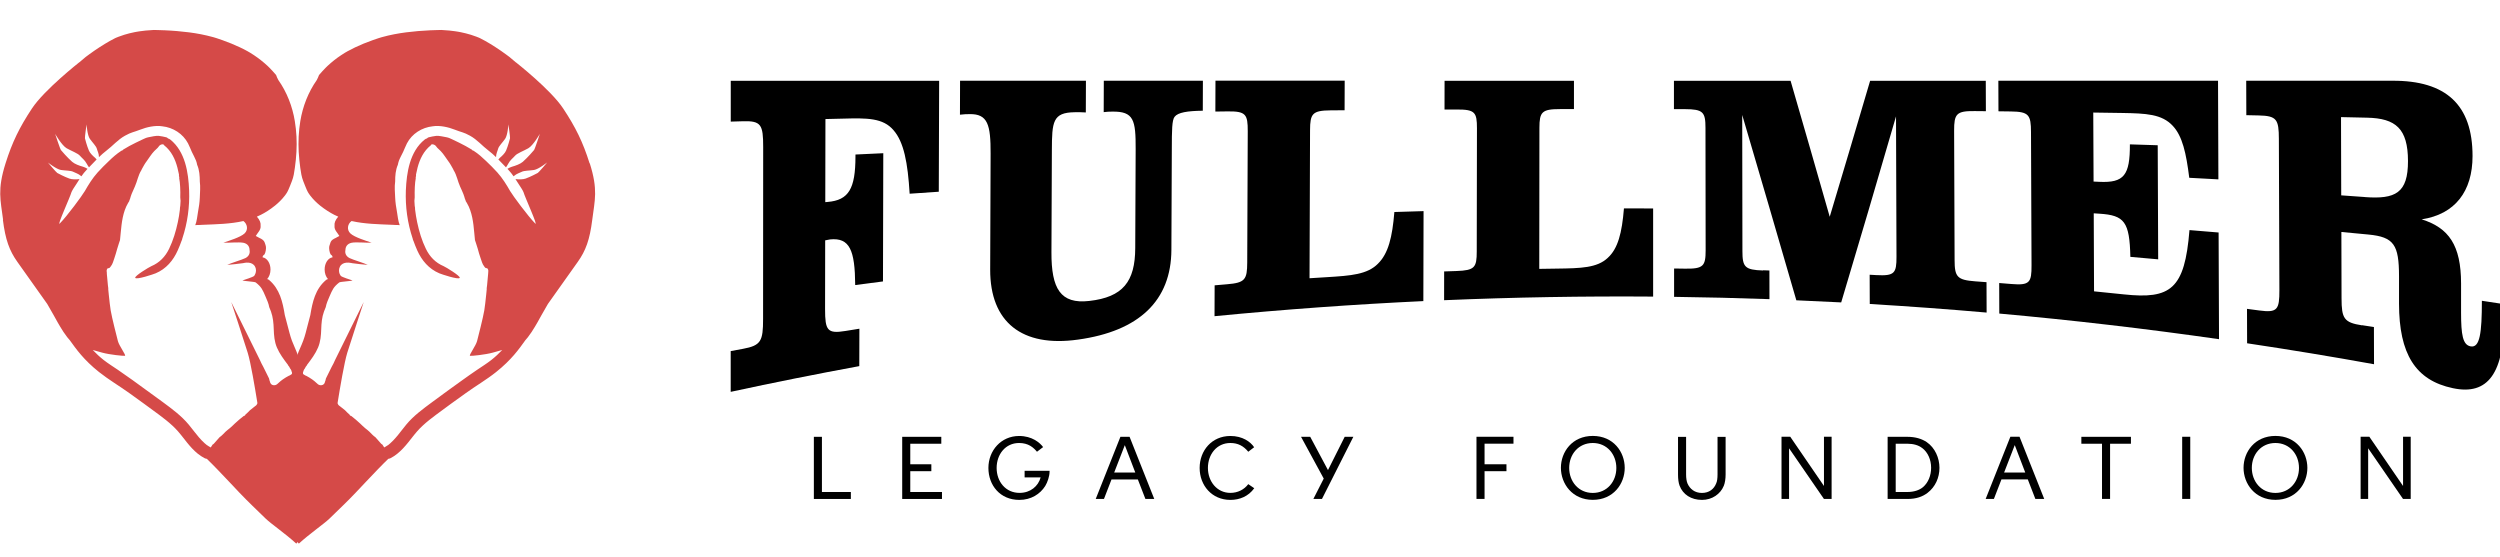
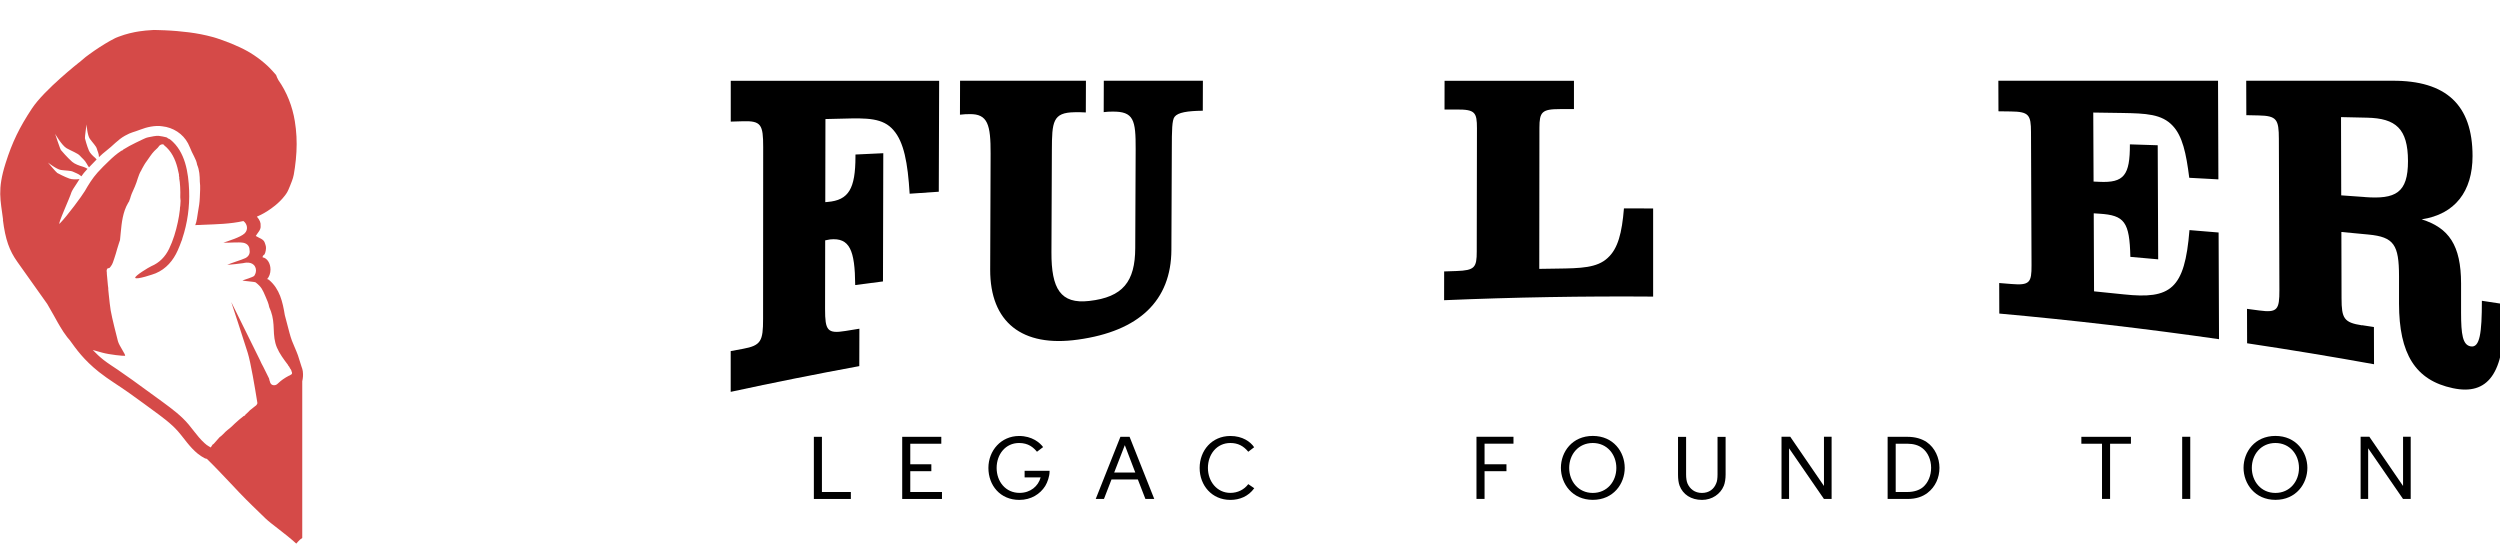
<svg xmlns="http://www.w3.org/2000/svg" width="292" height="65" viewBox="0 0 292 65" fill="none">
  <g clip-path="url(#clip0_738_2662)">
    <path d="M85.352 41.007C85.829 40.915 86.3 40.829 86.778 40.743C88.895 40.352 89.128 39.837 89.128 37.242C89.128 30.552 89.134 23.857 89.14 17.167C89.14 14.572 88.907 14.1 86.784 14.162C86.306 14.174 85.829 14.186 85.352 14.204V9.437C93.467 9.437 101.577 9.437 109.693 9.437C109.681 13.758 109.668 18.073 109.65 22.394C108.518 22.467 107.379 22.547 106.247 22.626C106.027 18.985 105.568 16.598 104.374 15.22C103.138 13.752 101.247 13.782 98.462 13.856C97.776 13.874 97.097 13.892 96.411 13.905C96.411 17.142 96.399 20.374 96.393 23.612C96.472 23.606 96.589 23.593 96.662 23.587C99.135 23.385 99.912 22.033 99.918 18.299C99.918 18.25 99.918 18.152 99.918 18.048C101.002 17.999 102.085 17.944 103.168 17.895C103.156 22.89 103.144 27.878 103.132 32.872C102.048 33.007 100.971 33.148 99.888 33.294C99.857 29.218 99.245 27.737 96.962 27.963C96.766 27.982 96.577 28.055 96.381 28.074C96.381 30.748 96.375 33.423 96.368 36.104C96.368 38.595 96.632 39.005 98.755 38.656C99.294 38.571 99.833 38.479 100.377 38.393C100.377 39.85 100.371 41.306 100.365 42.763C95.353 43.687 90.346 44.685 85.345 45.768V41L85.352 41.007Z" fill="black" />
    <path d="M112.129 9.431C117.032 9.431 121.934 9.431 126.837 9.431C126.837 10.667 126.824 11.897 126.824 13.134C126.323 13.097 125.894 13.103 125.508 13.109C122.956 13.146 122.871 14.217 122.858 17.541C122.84 21.513 122.828 25.491 122.809 29.463C122.791 33.73 123.868 35.541 127.235 35.15C131.146 34.703 132.584 32.909 132.596 28.968C132.614 25.118 132.627 21.268 132.645 17.412C132.657 14.015 132.431 12.999 129.915 13.036C129.603 13.036 129.26 13.048 128.912 13.097C128.912 11.873 128.924 10.649 128.924 9.431C132.78 9.431 136.636 9.431 140.498 9.431C140.498 10.6 140.486 11.769 140.486 12.932C138.668 12.956 137.584 13.134 137.193 13.642C136.881 14.021 136.874 15.276 136.868 17.32C136.85 21.274 136.838 25.228 136.819 29.182C136.795 35.094 133.061 38.681 125.906 39.666C119.37 40.591 115.636 37.634 115.654 31.489C115.673 26.979 115.685 22.468 115.703 17.957C115.716 14.566 115.373 13.287 113.243 13.33C112.931 13.33 112.545 13.342 112.123 13.397C112.123 12.075 112.129 10.753 112.135 9.425L112.129 9.431Z" fill="black" />
-     <path d="M157.06 9.431C157.06 10.582 157.054 11.726 157.048 12.877C156.503 12.877 155.964 12.889 155.42 12.889C153.29 12.907 153.02 13.268 153.014 15.209C152.996 20.974 152.972 26.74 152.953 32.499C153.639 32.456 154.324 32.414 155.01 32.371C157.801 32.199 159.704 32.059 160.947 30.798C162.152 29.616 162.624 27.707 162.862 24.763C164.001 24.726 165.133 24.689 166.272 24.659C166.265 28.16 166.253 31.667 166.247 35.168C158.113 35.553 149.979 36.141 141.857 36.931C141.857 35.731 141.869 34.525 141.869 33.326C142.346 33.283 142.824 33.246 143.301 33.203C145.431 33.032 145.664 32.652 145.676 30.669C145.694 25.558 145.719 20.448 145.737 15.331C145.743 13.348 145.517 12.987 143.387 13.011C142.909 13.011 142.432 13.024 141.954 13.03C141.954 11.83 141.967 10.624 141.967 9.425C146.998 9.425 152.029 9.425 157.06 9.425V9.431Z" fill="black" />
    <path d="M183.838 9.431C183.838 10.533 183.838 11.634 183.838 12.742C183.293 12.742 182.754 12.742 182.21 12.742C180.08 12.742 179.81 13.085 179.804 14.933C179.804 20.423 179.792 25.913 179.786 31.404C180.471 31.392 181.157 31.379 181.842 31.373C184.633 31.336 186.537 31.294 187.779 30.125C188.985 29.035 189.444 27.193 189.677 24.341C190.815 24.341 191.953 24.341 193.086 24.347C193.086 27.78 193.086 31.208 193.086 34.642C184.945 34.58 176.811 34.721 168.671 35.064C168.671 33.944 168.671 32.824 168.677 31.704C169.154 31.685 169.632 31.667 170.115 31.655C172.251 31.581 172.484 31.238 172.484 29.378C172.49 24.579 172.502 19.781 172.508 14.982C172.508 13.121 172.282 12.779 170.152 12.791C169.675 12.791 169.197 12.791 168.72 12.797C168.72 11.677 168.72 10.557 168.726 9.437C173.757 9.437 178.788 9.437 183.819 9.437L183.838 9.431Z" fill="black" />
-     <path d="M205.933 31.569C206.178 31.575 206.422 31.581 206.667 31.593C206.667 32.707 206.667 33.821 206.673 34.941C202.958 34.807 199.249 34.721 195.534 34.672C195.534 33.57 195.534 32.462 195.534 31.361C195.962 31.361 196.385 31.373 196.813 31.379C198.949 31.41 199.219 31.079 199.219 29.231C199.219 24.469 199.206 19.707 199.2 14.939C199.2 13.091 198.925 12.754 196.795 12.748C196.366 12.748 195.944 12.748 195.516 12.748C195.516 11.646 195.516 10.539 195.516 9.437C200.057 9.437 204.599 9.437 209.14 9.437C210.664 14.688 212.188 19.977 213.712 25.32C215.285 20.075 216.858 14.786 218.431 9.437C222.936 9.437 227.434 9.437 231.939 9.437C231.939 10.618 231.951 11.806 231.951 12.987C231.511 12.987 231.076 12.975 230.635 12.975C228.506 12.95 228.236 13.305 228.242 15.264C228.261 20.301 228.279 25.338 228.297 30.375C228.304 32.328 228.579 32.701 230.709 32.86C231.15 32.891 231.59 32.928 232.025 32.958C232.025 34.14 232.037 35.327 232.037 36.508C227.489 36.11 222.942 35.78 218.388 35.505C218.388 34.366 218.382 33.228 218.376 32.089C218.633 32.101 218.89 32.114 219.153 32.132C221.283 32.248 221.516 31.912 221.51 29.99C221.491 24.524 221.473 19.058 221.455 13.593C219.325 20.944 217.189 28.172 215.052 35.321C213.308 35.229 211.558 35.15 209.813 35.076C207.702 27.78 205.596 20.576 203.491 13.428C203.497 18.728 203.509 24.028 203.515 29.329C203.515 31.183 203.791 31.526 205.927 31.593L205.933 31.569Z" fill="black" />
    <path d="M233.5 33.056C233.977 33.093 234.455 33.13 234.932 33.172C237.062 33.35 237.295 33.001 237.283 30.988C237.264 25.803 237.24 20.613 237.221 15.429C237.215 13.415 236.976 13.042 234.853 13.018C234.375 13.018 233.898 13.005 233.42 12.999C233.42 11.812 233.408 10.624 233.408 9.431C241.959 9.431 250.515 9.431 259.066 9.431C259.078 13.268 259.096 17.106 259.108 20.95C257.976 20.889 256.838 20.827 255.705 20.766C255.344 17.871 254.91 15.912 253.784 14.701C252.498 13.311 250.644 13.244 247.859 13.195C246.739 13.177 245.613 13.158 244.493 13.146C244.505 15.833 244.517 18.52 244.529 21.207C244.75 21.219 244.97 21.225 245.19 21.237C248.091 21.378 248.783 20.472 248.771 16.861C249.854 16.898 250.938 16.928 252.021 16.965C252.039 21.409 252.058 25.852 252.076 30.29C250.993 30.192 249.909 30.094 248.826 30.002C248.734 25.913 248.147 25.142 245.209 24.959C244.988 24.947 244.768 24.934 244.548 24.916C244.56 27.952 244.572 30.994 244.584 34.029C245.747 34.146 246.91 34.262 248.067 34.384C253.527 34.966 255.179 33.791 255.73 26.875C256.862 26.966 258.001 27.058 259.133 27.156C259.151 31.312 259.164 35.462 259.182 39.617C250.638 38.393 242.081 37.396 233.518 36.624C233.518 35.437 233.506 34.25 233.506 33.056H233.5Z" fill="black" />
    <path d="M275.885 37.983C276.35 38.057 276.809 38.124 277.274 38.197C277.274 39.648 277.28 41.093 277.286 42.543C272.353 41.65 267.408 40.836 262.462 40.095C262.462 38.755 262.45 37.414 262.45 36.074C262.928 36.135 263.405 36.196 263.882 36.263C266.006 36.551 266.239 36.166 266.233 33.883C266.214 28.001 266.196 22.119 266.172 16.231C266.165 13.948 265.933 13.525 263.803 13.483C263.325 13.47 262.848 13.464 262.371 13.452C262.371 12.112 262.358 10.771 262.358 9.431C268.044 9.431 273.737 9.431 279.423 9.431C285.69 9.394 288.793 12.24 288.793 18.226C288.793 22.351 286.749 25.026 282.85 25.62C286.021 26.611 287.447 28.649 287.453 33.099C287.453 34.231 287.453 35.364 287.453 36.496C287.453 39.109 287.649 40.291 288.573 40.456C289.65 40.652 289.883 38.895 289.883 35.131C290.746 35.26 291.603 35.388 292.466 35.523C292.466 36.006 292.502 36.496 292.502 36.931C292.502 43.578 290.617 46.215 286.498 45.34C282.109 44.422 280.212 41.319 280.206 35.468C280.206 34.397 280.206 33.326 280.206 32.261C280.2 28.594 279.618 27.682 276.644 27.395C275.591 27.291 274.532 27.193 273.473 27.095C273.479 29.672 273.486 32.255 273.492 34.831C273.498 37.2 273.767 37.671 275.891 38.002L275.885 37.983ZM276.197 23.018C279.79 23.288 281.259 22.553 281.253 18.808C281.246 15.013 279.814 13.819 276.485 13.746C275.469 13.721 274.447 13.697 273.431 13.678C273.437 16.727 273.449 19.768 273.455 22.817C274.367 22.884 275.285 22.945 276.197 23.012V23.018Z" fill="black" />
    <path d="M99.38 58.279H95.059V51.02H96.001V57.465H99.38V58.273V58.279Z" fill="black" />
    <path d="M110.023 58.279H105.378V51.02H109.944V51.828H106.32V54.227H108.781V55.035H106.32V57.465H110.023V58.273V58.279Z" fill="black" />
    <path d="M119.033 50.922C120.551 50.922 121.463 51.712 121.836 52.22L121.12 52.764C120.704 52.269 120.128 51.742 119.027 51.742C117.435 51.742 116.407 53.071 116.407 54.656C116.407 56.241 117.448 57.569 119.082 57.569C120.355 57.569 121.267 56.792 121.548 55.758H119.675V54.986H122.589V55.096C122.589 55.611 122.356 56.321 122.081 56.767C121.493 57.698 120.441 58.389 119.057 58.389C116.811 58.389 115.446 56.682 115.446 54.656C115.446 52.63 116.921 50.922 119.039 50.922H119.033Z" fill="black" />
    <path d="M132.908 56.002H129.823L128.942 58.279H127.981L130.864 51.02H131.935L134.818 58.279H133.784L132.902 56.002H132.908ZM130.136 55.194H132.602L131.378 51.993L130.136 55.194Z" fill="black" />
    <path d="M143.711 50.922C145.131 50.922 146.061 51.602 146.484 52.238L145.798 52.764C145.241 52.085 144.592 51.742 143.705 51.742C142.114 51.742 141.085 53.071 141.085 54.656C141.085 56.241 142.15 57.569 143.705 57.569C144.556 57.569 145.315 57.196 145.798 56.547L146.496 57.024C145.817 57.973 144.788 58.389 143.711 58.389C141.538 58.389 140.118 56.688 140.118 54.656C140.118 52.624 141.544 50.922 143.711 50.922Z" fill="black" />
-     <path d="M154.41 58.279H153.4L154.612 55.898L151.962 51.02H153.033L155.108 54.907L157.06 51.02H158.07L154.404 58.279H154.41Z" fill="black" />
    <path d="M173.396 51.828V54.227H175.954V55.035H173.396V58.273H172.453V51.014H176.774V51.822H173.396V51.828Z" fill="black" />
    <path d="M182.313 54.644C182.313 52.783 183.629 50.916 186.041 50.916C188.452 50.916 189.768 52.789 189.768 54.65C189.768 56.51 188.44 58.383 186.041 58.383C183.642 58.383 182.313 56.498 182.313 54.637V54.644ZM188.789 54.656C188.789 53.077 187.706 51.742 186.035 51.742C184.364 51.742 183.281 53.071 183.281 54.65C183.281 56.229 184.364 57.575 186.035 57.575C187.706 57.575 188.789 56.241 188.789 54.662V54.656Z" fill="black" />
    <path d="M201.336 56.749C200.951 57.698 199.978 58.389 198.796 58.389C197.523 58.389 196.568 57.759 196.177 56.731C196.054 56.406 195.993 55.959 195.993 55.427V51.026H196.936V55.421C196.936 55.855 196.997 56.229 197.095 56.461C197.376 57.11 197.946 57.575 198.784 57.575C199.623 57.575 200.192 57.129 200.455 56.449C200.559 56.229 200.608 55.861 200.608 55.409V51.026H201.551V55.421C201.551 55.917 201.477 56.412 201.336 56.755V56.749Z" fill="black" />
    <path d="M213.033 58.273L208.963 52.361V58.273H208.081V51.014H209.103L213.039 56.761V51.014H213.932V58.273H213.033Z" fill="black" />
    <path d="M225.133 57.569C224.564 58.004 223.829 58.279 222.795 58.279H220.475V51.02H222.783C223.744 51.02 224.484 51.265 225.041 51.638C226.014 52.306 226.529 53.499 226.529 54.644C226.529 55.788 226.045 56.878 225.133 57.569ZM224.515 52.336C224.093 51.999 223.481 51.828 222.807 51.828H221.418V57.465H222.783C223.53 57.465 224.172 57.263 224.607 56.896C225.213 56.382 225.555 55.537 225.555 54.637C225.555 53.689 225.17 52.826 224.515 52.33V52.336Z" fill="black" />
-     <path d="M236.854 55.996H233.769L232.888 58.273H231.927L234.81 51.014H235.881L238.764 58.273H237.729L236.848 55.996H236.854ZM234.081 55.188H236.548L235.324 51.987L234.081 55.188Z" fill="black" />
    <path d="M248.899 51.828H246.457V58.273H245.515V51.828H243.103V51.02H248.893V51.828H248.899Z" fill="black" />
    <path d="M254.879 58.273V51.014H255.822V58.273H254.879Z" fill="black" />
    <path d="M262.046 54.644C262.046 52.783 263.362 50.916 265.774 50.916C268.185 50.916 269.501 52.789 269.501 54.65C269.501 56.51 268.173 58.383 265.774 58.383C263.374 58.383 262.046 56.498 262.046 54.637V54.644ZM268.522 54.656C268.522 53.077 267.438 51.742 265.768 51.742C264.097 51.742 263.013 53.071 263.013 54.65C263.013 56.229 264.097 57.575 265.768 57.575C267.438 57.575 268.522 56.241 268.522 54.662V54.656Z" fill="black" />
    <path d="M280.671 58.273L276.601 52.361V58.273H275.72V51.014H276.742L280.677 56.761V51.014H281.571V58.273H280.671Z" fill="black" />
    <path d="M39.631 32.977C39.631 32.977 39.6 33.001 39.57 33.026C39.588 33.013 39.606 32.995 39.631 32.977Z" fill="#D54A48" />
-     <path d="M68.863 19.077C68.079 16.58 67.228 14.86 65.778 12.669C64.327 10.471 60.251 7.276 60.251 7.276L60.263 7.295C60.025 7.093 59.792 6.885 59.547 6.689C59.535 6.677 59.523 6.67 59.517 6.664C59.517 6.664 59.517 6.664 59.51 6.658C59.462 6.621 59.419 6.585 59.37 6.554C59.278 6.481 59.18 6.413 59.088 6.346C58.898 6.205 58.703 6.071 58.513 5.936C58.115 5.661 57.705 5.397 57.289 5.14C56.897 4.902 56.499 4.675 56.083 4.467C56.077 4.467 56.058 4.455 56.046 4.449C56.01 4.43 55.973 4.418 55.936 4.4C55.844 4.363 55.752 4.326 55.661 4.29C55.446 4.204 55.226 4.13 55.006 4.063C54.608 3.941 54.204 3.843 53.794 3.757C53.775 3.757 53.671 3.733 53.659 3.733C53.616 3.726 53.567 3.714 53.525 3.708C53.408 3.69 53.298 3.671 53.182 3.653C52.949 3.622 52.717 3.592 52.484 3.567C52.172 3.537 51.854 3.512 51.541 3.5C51.535 3.5 51.523 3.5 51.517 3.5C51.297 3.5 51.076 3.512 50.856 3.518C50.733 3.518 50.617 3.524 50.495 3.531C50.434 3.531 50.372 3.531 50.311 3.537C50.311 3.537 50.305 3.537 50.299 3.537C50.299 3.537 50.287 3.537 50.281 3.537C49.797 3.561 49.313 3.592 48.836 3.629C47.9 3.708 46.963 3.824 46.039 4.002C45.574 4.094 45.109 4.198 44.656 4.326C44.607 4.339 44.552 4.351 44.503 4.369C44.484 4.369 44.472 4.381 44.466 4.381C44.374 4.412 44.276 4.436 44.184 4.467C43.964 4.54 43.744 4.614 43.523 4.694C42.82 4.944 42.134 5.22 41.467 5.538C41.161 5.685 40.861 5.838 40.573 5.997C40.518 6.028 40.261 6.187 40.488 6.046C40.414 6.089 40.341 6.132 40.267 6.175C40.12 6.26 39.98 6.352 39.839 6.45C39.282 6.817 38.768 7.227 38.284 7.674C38.223 7.729 38.162 7.791 38.101 7.852C38.064 7.888 37.966 7.992 38.101 7.852C38.101 7.852 38.107 7.846 38.113 7.839C38.082 7.87 38.052 7.901 38.021 7.931C37.899 8.054 37.776 8.182 37.66 8.311C37.525 8.458 37.391 8.611 37.262 8.764C37.189 8.966 37.097 9.162 36.999 9.351C36.001 10.777 35.359 12.424 35.077 14.144C34.881 15.331 34.826 16.531 34.887 17.736C34.924 18.361 34.991 18.979 35.071 19.597C35.144 20.13 35.224 20.656 35.42 21.158C35.585 21.568 35.701 21.886 35.83 22.174C35.867 22.26 35.91 22.345 35.959 22.431C35.971 22.455 35.989 22.486 36.007 22.511C36.032 22.547 36.056 22.59 36.081 22.627C36.081 22.633 36.093 22.645 36.099 22.651C36.13 22.7 36.16 22.743 36.197 22.792C36.209 22.81 36.222 22.829 36.24 22.847C36.258 22.866 36.271 22.89 36.289 22.908C36.595 23.306 36.981 23.68 37.385 24.01C37.385 24.01 37.391 24.016 37.397 24.022C37.397 24.022 37.403 24.022 37.409 24.028C37.966 24.475 38.56 24.842 39.037 25.087C39.19 25.167 39.343 25.234 39.502 25.302C39.502 25.302 39.502 25.302 39.508 25.302C39.153 25.712 39.037 26.042 39.074 26.36C39.086 26.495 39.043 26.507 39.123 26.752C39.184 26.936 39.337 27.119 39.447 27.278C39.508 27.364 39.563 27.456 39.637 27.56C39.484 27.646 39.343 27.731 39.196 27.799C38.958 27.903 38.688 28.068 38.615 28.282C38.523 28.533 38.535 28.496 38.462 28.753C38.401 28.992 38.486 29.5 38.615 29.708C38.749 29.819 38.804 29.861 38.829 29.965C38.835 29.996 38.841 30.027 38.841 30.057C38.321 30.125 37.917 30.737 37.917 31.477C37.917 31.93 38.07 32.34 38.309 32.597C38.223 32.609 38.144 32.646 38.076 32.707C36.828 33.76 36.497 35.26 36.246 36.802C36.142 37.188 36.038 37.579 35.94 37.965C35.781 38.577 35.64 39.201 35.414 39.795C35.2 40.377 34.918 40.927 34.71 41.509C34.557 41.937 34.428 42.372 34.3 42.806C34.22 42.99 34.171 43.18 34.141 43.376C34.141 43.388 34.141 43.4 34.141 43.412C34.092 43.786 34.128 44.159 34.208 44.532V62.833C34.386 62.937 34.545 63.084 34.679 63.237C34.753 63.322 34.826 63.408 34.906 63.494C36.136 62.362 37.813 61.211 38.468 60.587C39.533 59.571 40.751 58.359 40.751 58.359C41.32 57.82 43.952 54.931 45.353 53.591C45.452 53.578 45.549 53.548 45.635 53.505C46.755 52.911 47.496 51.914 48.249 50.953C48.285 50.904 48.328 50.855 48.365 50.806C48.371 50.794 48.408 50.751 48.426 50.733C48.518 50.622 48.61 50.506 48.708 50.396C48.91 50.163 49.13 49.937 49.356 49.729C49.852 49.264 50.397 48.847 50.942 48.437C52.08 47.587 53.231 46.754 54.388 45.928C55.556 45.083 56.817 44.355 57.944 43.455C59.743 42.023 60.618 40.774 61.359 39.74C61.463 39.624 61.561 39.507 61.659 39.385C61.812 39.189 61.953 38.987 62.087 38.785C62.154 38.706 62.148 38.718 62.099 38.767C62.228 38.565 62.356 38.363 62.479 38.161C62.614 37.941 62.669 37.849 62.791 37.628C62.932 37.383 63.066 37.139 63.201 36.888C63.458 36.423 63.721 35.957 63.997 35.498C63.997 35.498 66.555 31.893 67.486 30.584C68.416 29.274 68.881 28.007 69.175 25.675C69.469 23.349 69.866 22.186 68.887 19.077H68.863ZM62.803 20.203C62.687 20.264 61.995 20.638 61.389 20.858C61.09 20.968 60.612 20.962 60.251 20.925C60.239 20.925 60.22 20.925 60.208 20.925C60.447 21.293 60.673 21.666 60.924 22.033C61.01 22.155 61.077 22.302 61.145 22.443C61.285 22.97 62.901 26.501 62.51 26.103C61.659 25.24 59.865 22.804 59.621 22.37C59.621 22.364 59.621 22.364 59.608 22.358C59.168 21.586 58.703 20.827 58.09 20.142C57.674 19.677 57.227 19.242 56.775 18.808C56.328 18.379 55.881 17.975 55.342 17.626C55.324 17.614 55.312 17.608 55.293 17.596C55.244 17.596 55.202 17.577 55.177 17.553C55.153 17.528 55.128 17.504 55.104 17.473C54.632 17.18 54.143 16.922 53.641 16.672C53.378 16.543 53.108 16.414 52.839 16.286C52.625 16.182 52.392 16.072 52.147 16.029C51.835 15.974 51.254 15.833 50.942 15.87C50.599 15.906 50.391 15.968 50.054 16.041C49.981 16.059 49.926 16.114 49.87 16.17C49.779 16.188 49.687 16.231 49.607 16.298C47.851 17.7 47.49 20.179 47.404 22.235C47.331 24.133 47.594 26.054 48.2 27.866C48.212 27.933 48.23 28.001 48.249 28.062C48.255 28.068 48.267 28.08 48.273 28.086C48.414 28.484 48.567 28.87 48.738 29.255C49.258 30.418 50.085 31.404 51.315 31.924C51.566 32.028 53.543 32.701 53.696 32.456C53.818 32.255 52.074 31.196 51.823 31.092C50.856 30.681 50.195 29.984 49.748 29.072C49.265 28.093 48.952 27.021 48.726 25.962C48.622 25.473 48.542 24.971 48.481 24.469C48.475 24.322 48.481 24.175 48.438 24.041C48.42 23.851 48.408 23.655 48.402 23.459C48.414 23.325 48.426 23.184 48.438 23.049C48.426 22.651 48.432 22.247 48.45 21.849C48.45 21.788 48.457 21.733 48.463 21.672C48.469 21.544 48.481 21.415 48.493 21.286C48.512 21.127 48.53 20.974 48.561 20.821C48.536 20.742 48.561 20.65 48.591 20.564C48.591 20.503 48.591 20.436 48.591 20.374C48.64 20.111 48.702 19.848 48.769 19.585C49.032 18.587 49.479 17.645 50.311 16.977C50.354 16.941 50.385 16.898 50.409 16.855C50.581 16.837 50.764 16.904 50.886 17.026C50.954 17.1 51.009 17.192 51.076 17.265C51.205 17.394 51.346 17.516 51.474 17.645C51.823 18.006 52.062 18.428 52.355 18.82C52.576 19.108 52.741 19.426 52.919 19.738C52.943 19.781 52.968 19.836 52.986 19.885C53.359 20.472 53.457 21.17 53.739 21.788C53.855 22.052 53.983 22.308 54.088 22.578C54.106 22.608 54.118 22.645 54.13 22.682C54.167 22.78 54.204 22.878 54.234 22.982C54.253 23.043 54.265 23.098 54.283 23.159C54.32 23.257 54.357 23.355 54.394 23.453C54.394 23.459 54.394 23.471 54.394 23.484C54.443 23.557 54.492 23.637 54.534 23.71C54.7 23.979 54.816 24.261 54.92 24.549C55.318 25.675 55.348 26.881 55.477 28.044C55.52 28.172 55.563 28.301 55.605 28.429C55.673 28.637 55.734 28.845 55.801 29.053C55.911 29.433 56.003 29.819 56.144 30.186C56.26 30.492 56.322 30.816 56.542 31.098C56.64 31.226 56.695 31.355 56.897 31.324C57.013 31.44 57.05 31.557 57.032 31.704C57.019 31.802 57.013 31.893 57.013 31.991C57.013 32.034 56.964 32.603 56.891 33.319C56.879 33.43 56.86 33.54 56.848 33.65C56.842 33.705 56.842 33.76 56.848 33.815C56.836 33.956 56.817 34.097 56.805 34.237C56.805 34.237 56.805 34.25 56.799 34.256C56.793 34.268 56.799 34.293 56.799 34.311C56.719 35.1 56.628 35.878 56.566 36.251C56.413 37.157 55.863 39.281 55.722 39.838C55.581 40.395 54.724 41.521 54.902 41.558C55.079 41.594 56.677 41.429 57.54 41.191C57.907 41.087 58.317 40.976 58.66 40.878C58.262 41.295 57.846 41.686 57.387 42.047C56.879 42.445 56.297 42.812 55.74 43.186C55.159 43.578 54.583 43.988 54.008 44.398C52.827 45.242 51.652 46.093 50.483 46.962C49.393 47.77 48.297 48.566 47.441 49.606C47.208 49.888 46.982 50.175 46.755 50.469C46.547 50.733 46.468 50.843 46.253 51.087C46.045 51.332 45.819 51.565 45.574 51.785C45.519 51.834 45.458 51.883 45.403 51.926C45.378 51.944 45.366 51.957 45.366 51.963C45.36 51.963 45.347 51.975 45.317 51.993C45.176 52.091 45.029 52.177 44.876 52.263C44.833 52.195 44.79 52.128 44.748 52.061C44.717 52.012 44.686 51.963 44.65 51.914C44.595 51.889 44.546 51.859 44.509 51.816C44.295 51.559 44.074 51.314 43.848 51.069C43.579 50.892 43.364 50.635 43.132 50.408C42.967 50.249 42.832 50.163 42.642 50.004C42.44 49.833 42.25 49.649 42.061 49.465C41.736 49.147 41.381 48.872 41.032 48.59C40.996 48.59 40.959 48.572 40.922 48.554C40.873 48.523 40.849 48.48 40.83 48.431C40.824 48.431 40.818 48.419 40.812 48.413C40.622 48.26 40.457 48.082 40.292 47.911C40.09 47.752 39.882 47.587 39.68 47.427C39.655 47.409 39.637 47.397 39.612 47.378C39.6 47.372 39.594 47.36 39.582 47.354C39.508 47.299 39.472 47.225 39.453 47.14C39.441 47.134 39.429 47.121 39.423 47.115C39.435 47.054 39.441 46.993 39.453 46.925C39.698 45.389 40.212 42.335 40.561 41.203C41.045 39.666 42.483 35.278 42.483 35.278L39.141 42.041C39.031 42.317 38.89 42.58 38.743 42.843L38.07 44.202C38.046 44.294 38.021 44.385 38.003 44.477C37.997 44.514 37.978 44.551 37.96 44.581C37.948 44.685 37.905 44.783 37.825 44.863C37.788 44.9 37.746 44.93 37.703 44.949C37.513 45.04 37.268 45.004 37.115 44.863C36.993 44.747 36.87 44.636 36.742 44.532C36.681 44.477 36.613 44.428 36.546 44.379C36.54 44.373 36.528 44.367 36.522 44.361C36.491 44.343 36.467 44.318 36.436 44.3C36.228 44.153 36.007 44.018 35.781 43.902C35.714 43.884 35.658 43.859 35.616 43.822C35.603 43.822 35.591 43.81 35.579 43.804C35.334 43.694 35.346 43.559 35.444 43.345V43.327C35.463 43.278 35.481 43.229 35.505 43.186V43.174C35.646 43.033 35.677 42.825 35.824 42.702C35.836 42.672 35.842 42.647 35.861 42.617C36.344 41.986 36.852 41.307 37.152 40.585C37.44 39.899 37.495 39.177 37.519 38.461C37.544 37.745 37.593 37.071 37.844 36.38C37.905 36.208 37.972 36.043 38.046 35.878C38.125 35.449 38.309 35.033 38.486 34.623C38.835 33.834 38.933 33.534 39.625 32.989C39.735 32.897 41.051 32.836 41.173 32.756C40.996 32.695 39.912 32.358 39.808 32.224C39.796 32.206 39.784 32.193 39.772 32.175C39.612 31.948 39.557 31.655 39.619 31.373C39.637 31.306 39.661 31.238 39.692 31.177C39.704 31.147 39.717 31.116 39.735 31.085C39.747 31.061 39.765 31.043 39.784 31.018C39.808 30.988 39.839 30.957 39.87 30.926C40.065 30.737 40.359 30.663 40.653 30.675C40.665 30.675 40.684 30.675 40.696 30.675C40.733 30.675 40.763 30.675 40.8 30.688C40.818 30.688 40.843 30.688 40.867 30.688C40.892 30.688 40.916 30.7 40.934 30.706C40.99 30.706 41.045 30.712 41.106 30.737C41.4 30.779 42.654 30.932 42.954 30.939C42.556 30.73 41.222 30.345 40.824 30.143C40.396 29.922 40.267 29.549 40.347 29.2C40.347 28.821 40.561 28.466 41.063 28.356C41.571 28.245 42.887 28.38 43.401 28.343C42.795 28.135 41.406 27.719 40.928 27.266C40.463 26.826 40.604 26.14 41.063 25.816C42.587 26.165 44.191 26.189 45.77 26.256C45.941 26.268 46.112 26.275 46.284 26.281C46.406 26.275 46.535 26.281 46.657 26.299C46.669 26.299 46.676 26.299 46.688 26.299C46.492 25.816 46.461 25.283 46.37 24.775C46.266 24.212 46.18 23.649 46.155 23.074C46.131 22.486 46.063 21.819 46.155 21.201C46.155 20.534 46.198 19.866 46.468 19.248C46.498 19.083 46.541 18.924 46.596 18.765C46.731 18.41 46.926 18.085 47.086 17.743C47.239 17.412 47.367 17.069 47.532 16.745C48.114 15.625 49.271 14.884 50.55 14.75C51.364 14.615 52.398 14.86 53.09 15.135C53.935 15.472 54.112 15.417 54.895 15.851C55.752 16.323 56.316 17.033 57.081 17.608C57.356 17.816 57.65 18.073 57.937 18.355C57.937 18.349 57.937 18.336 57.937 18.33C57.95 17.914 58.109 17.663 58.182 17.369C58.256 17.075 58.696 16.647 58.996 16.219C59.302 15.79 59.382 14.529 59.382 14.529C59.382 14.529 59.602 16.029 59.572 16.151C59.541 16.274 59.351 17.014 59.106 17.596C58.984 17.883 58.654 18.208 58.378 18.44C58.323 18.489 58.262 18.55 58.207 18.624C58.519 18.936 58.825 19.254 59.1 19.548C59.192 19.413 59.284 19.273 59.357 19.132C59.596 18.673 59.914 18.477 60.159 18.189C60.404 17.902 61.126 17.645 61.702 17.32C62.277 16.996 63.054 15.631 63.054 15.631C63.054 15.631 62.479 17.406 62.375 17.528C62.271 17.651 61.653 18.379 61.065 18.899C60.771 19.156 60.227 19.352 59.792 19.475C59.633 19.517 59.443 19.616 59.266 19.72C59.302 19.756 59.339 19.799 59.376 19.836C59.602 20.075 59.804 20.332 59.988 20.595C60.006 20.582 60.018 20.57 60.037 20.552C60.361 20.27 60.661 20.215 60.937 20.068C61.212 19.922 61.836 19.934 62.369 19.854C62.901 19.775 63.917 18.967 63.917 18.967C63.917 18.967 62.926 20.142 62.809 20.203H62.803Z" fill="#D54A48" />
    <path d="M29.856 32.977C29.856 32.977 29.887 33.001 29.917 33.026C29.899 33.013 29.881 32.995 29.856 32.977Z" fill="#D54A48" />
    <path d="M0.337 25.675C0.63 28.001 1.096 29.274 2.026 30.584C2.956 31.893 5.515 35.498 5.515 35.498C5.784 35.957 6.053 36.423 6.31 36.888C6.445 37.133 6.58 37.383 6.72 37.628C6.843 37.849 6.898 37.941 7.032 38.161C7.155 38.363 7.277 38.565 7.412 38.767C7.363 38.718 7.363 38.712 7.424 38.785C7.559 38.987 7.7 39.189 7.853 39.385C7.944 39.507 8.049 39.624 8.153 39.74C8.899 40.774 9.768 42.023 11.568 43.455C12.694 44.349 13.949 45.083 15.124 45.928C16.275 46.76 17.431 47.587 18.57 48.437C19.114 48.847 19.659 49.264 20.155 49.729C20.381 49.943 20.602 50.163 20.804 50.396C20.902 50.506 20.994 50.616 21.085 50.733C21.104 50.757 21.134 50.8 21.146 50.806C21.183 50.855 21.226 50.904 21.263 50.953C22.016 51.914 22.756 52.917 23.876 53.505C23.968 53.554 24.06 53.578 24.158 53.591C25.559 54.931 28.185 57.82 28.761 58.359C28.761 58.359 29.979 59.571 31.044 60.587C31.698 61.211 33.375 62.362 34.606 63.494C34.679 63.408 34.753 63.322 34.832 63.237C34.967 63.084 35.126 62.943 35.303 62.833V44.532C35.389 44.159 35.42 43.786 35.371 43.412C35.371 43.4 35.371 43.388 35.371 43.376C35.34 43.186 35.291 42.996 35.212 42.806C35.083 42.372 34.948 41.937 34.801 41.509C34.593 40.927 34.318 40.37 34.098 39.795C33.877 39.201 33.737 38.577 33.571 37.965C33.467 37.579 33.363 37.188 33.265 36.802C33.014 35.266 32.678 33.76 31.435 32.707C31.368 32.646 31.282 32.609 31.203 32.597C31.441 32.334 31.594 31.93 31.594 31.477C31.594 30.737 31.19 30.131 30.67 30.057C30.67 30.027 30.67 29.996 30.682 29.965C30.707 29.861 30.762 29.819 30.897 29.708C31.025 29.5 31.111 28.992 31.05 28.753C30.982 28.496 30.988 28.533 30.897 28.282C30.817 28.068 30.548 27.897 30.315 27.799C30.168 27.731 30.034 27.646 29.875 27.56C29.942 27.456 30.003 27.364 30.064 27.278C30.174 27.119 30.327 26.936 30.389 26.752C30.474 26.501 30.425 26.489 30.438 26.36C30.474 26.042 30.358 25.712 30.003 25.302C30.003 25.302 30.003 25.302 30.009 25.302C30.162 25.234 30.321 25.167 30.474 25.087C30.952 24.849 31.545 24.481 32.102 24.028C32.102 24.028 32.108 24.028 32.115 24.022C32.115 24.022 32.121 24.016 32.127 24.01C32.531 23.68 32.916 23.306 33.222 22.908C33.241 22.884 33.253 22.866 33.271 22.847C33.284 22.829 33.296 22.81 33.314 22.792C33.351 22.743 33.382 22.7 33.412 22.651C33.412 22.645 33.424 22.633 33.431 22.627C33.455 22.59 33.48 22.547 33.504 22.511C33.522 22.486 33.535 22.455 33.553 22.431C33.602 22.345 33.645 22.26 33.681 22.174C33.816 21.886 33.926 21.574 34.092 21.158C34.294 20.656 34.367 20.13 34.44 19.597C34.526 18.979 34.593 18.361 34.624 17.736C34.691 16.537 34.63 15.331 34.434 14.144C34.153 12.424 33.51 10.771 32.512 9.351C32.408 9.162 32.317 8.966 32.249 8.764C32.121 8.611 31.986 8.458 31.851 8.311C31.735 8.182 31.613 8.054 31.49 7.931C31.46 7.901 31.429 7.87 31.398 7.839C31.398 7.839 31.405 7.846 31.411 7.852C31.539 7.992 31.448 7.882 31.411 7.852C31.349 7.791 31.288 7.735 31.227 7.674C30.75 7.234 30.23 6.823 29.672 6.45C29.532 6.358 29.391 6.266 29.244 6.175C29.171 6.132 29.097 6.089 29.024 6.046C29.25 6.187 28.993 6.028 28.938 5.997C28.644 5.832 28.344 5.679 28.044 5.538C27.377 5.22 26.686 4.944 25.988 4.694C25.768 4.614 25.547 4.54 25.327 4.467C25.235 4.436 25.143 4.406 25.045 4.381C25.039 4.381 25.021 4.375 25.009 4.369C24.96 4.351 24.905 4.339 24.856 4.326C24.403 4.204 23.938 4.094 23.472 4.002C22.554 3.824 21.618 3.708 20.675 3.629C20.192 3.586 19.714 3.561 19.231 3.537C19.225 3.537 19.219 3.537 19.212 3.537C19.212 3.537 19.212 3.537 19.2 3.537C19.139 3.537 19.078 3.537 19.017 3.531C18.894 3.531 18.778 3.518 18.655 3.518C18.435 3.512 18.215 3.506 17.994 3.5C17.988 3.5 17.976 3.5 17.97 3.5C17.652 3.512 17.34 3.537 17.027 3.567C16.795 3.592 16.562 3.616 16.33 3.653C16.213 3.671 16.103 3.684 15.987 3.708C15.944 3.714 15.895 3.72 15.852 3.733C15.84 3.733 15.736 3.757 15.718 3.757C15.307 3.837 14.903 3.941 14.506 4.063C14.285 4.13 14.065 4.21 13.851 4.29C13.759 4.326 13.667 4.363 13.575 4.4C13.539 4.412 13.502 4.43 13.465 4.449C13.453 4.455 13.435 4.461 13.428 4.467C13.012 4.675 12.614 4.902 12.223 5.14C11.806 5.397 11.396 5.661 10.999 5.936C10.803 6.071 10.613 6.205 10.423 6.346C10.332 6.413 10.234 6.487 10.142 6.554C10.093 6.591 10.05 6.628 10.001 6.658C10.001 6.658 10.001 6.658 9.995 6.664C9.989 6.67 9.976 6.677 9.964 6.689C9.719 6.885 9.481 7.093 9.248 7.295L9.26 7.276C9.26 7.276 5.184 10.477 3.733 12.669C2.283 14.866 1.432 16.586 0.649 19.077C-0.331 22.186 0.067 23.349 0.361 25.675H0.337ZM5.576 18.967C5.576 18.967 6.592 19.775 7.124 19.854C7.657 19.934 8.281 19.915 8.557 20.068C8.832 20.215 9.132 20.27 9.456 20.552C9.475 20.564 9.487 20.576 9.505 20.595C9.689 20.332 9.885 20.075 10.117 19.836C10.154 19.799 10.191 19.756 10.227 19.72C10.05 19.616 9.86 19.517 9.701 19.475C9.267 19.358 8.722 19.156 8.428 18.899C7.84 18.379 7.222 17.651 7.118 17.528C7.014 17.406 6.439 15.631 6.439 15.631C6.439 15.631 7.216 16.996 7.791 17.32C8.367 17.645 9.083 17.902 9.334 18.189C9.579 18.477 9.891 18.673 10.136 19.132C10.209 19.273 10.301 19.413 10.393 19.548C10.668 19.254 10.974 18.936 11.286 18.624C11.231 18.55 11.17 18.489 11.115 18.44C10.839 18.208 10.509 17.883 10.387 17.596C10.142 17.02 9.952 16.274 9.921 16.151C9.891 16.029 10.111 14.529 10.111 14.529C10.111 14.529 10.191 15.79 10.497 16.219C10.803 16.647 11.237 17.075 11.311 17.369C11.384 17.663 11.55 17.908 11.556 18.33C11.556 18.336 11.556 18.349 11.556 18.355C11.843 18.079 12.137 17.816 12.412 17.608C13.178 17.033 13.747 16.323 14.598 15.851C15.381 15.417 15.559 15.466 16.403 15.135C17.095 14.86 18.129 14.615 18.943 14.75C20.222 14.884 21.373 15.625 21.961 16.745C22.132 17.069 22.254 17.412 22.407 17.743C22.567 18.085 22.762 18.416 22.897 18.765C22.958 18.918 22.995 19.083 23.026 19.248C23.295 19.86 23.332 20.534 23.338 21.201C23.423 21.819 23.356 22.486 23.338 23.074C23.319 23.643 23.227 24.212 23.123 24.775C23.032 25.283 23.001 25.816 22.805 26.299C22.817 26.299 22.824 26.299 22.836 26.299C22.964 26.281 23.087 26.275 23.209 26.281C23.381 26.281 23.552 26.268 23.723 26.256C25.308 26.189 26.906 26.165 28.43 25.816C28.883 26.146 29.03 26.826 28.565 27.266C28.081 27.719 26.698 28.135 26.092 28.343C26.606 28.38 27.922 28.252 28.43 28.356C28.932 28.46 29.152 28.821 29.146 29.2C29.22 29.549 29.097 29.922 28.669 30.143C28.271 30.345 26.937 30.73 26.539 30.939C26.839 30.932 28.087 30.779 28.387 30.737C28.448 30.718 28.503 30.706 28.559 30.706C28.583 30.706 28.608 30.694 28.626 30.688C28.65 30.688 28.669 30.681 28.693 30.688C28.73 30.688 28.761 30.681 28.797 30.675C28.809 30.675 28.828 30.675 28.84 30.675C29.134 30.663 29.428 30.737 29.623 30.926C29.654 30.957 29.685 30.988 29.709 31.018C29.728 31.043 29.74 31.061 29.758 31.085C29.776 31.116 29.789 31.147 29.801 31.177C29.832 31.238 29.862 31.3 29.875 31.373C29.942 31.648 29.875 31.942 29.721 32.175C29.709 32.193 29.697 32.212 29.685 32.224C29.581 32.358 28.491 32.695 28.32 32.756C28.442 32.83 29.758 32.897 29.868 32.989C30.56 33.54 30.664 33.834 31.007 34.623C31.184 35.033 31.374 35.449 31.448 35.878C31.521 36.043 31.588 36.215 31.649 36.38C31.894 37.071 31.949 37.745 31.974 38.461C31.998 39.183 32.053 39.905 32.341 40.585C32.641 41.301 33.149 41.98 33.633 42.617C33.657 42.647 33.657 42.672 33.669 42.702C33.816 42.825 33.847 43.033 33.987 43.174V43.186C34.018 43.229 34.03 43.278 34.043 43.327V43.345C34.147 43.559 34.159 43.694 33.914 43.804C33.902 43.804 33.89 43.816 33.877 43.822C33.828 43.859 33.773 43.884 33.712 43.902C33.486 44.018 33.265 44.153 33.057 44.3C33.027 44.318 33.002 44.343 32.971 44.361C32.965 44.367 32.953 44.373 32.947 44.379C32.88 44.428 32.819 44.483 32.751 44.532C32.623 44.636 32.5 44.747 32.378 44.863C32.225 45.004 31.98 45.04 31.79 44.949C31.747 44.924 31.704 44.9 31.668 44.863C31.588 44.783 31.545 44.685 31.533 44.581C31.515 44.551 31.503 44.514 31.49 44.477C31.472 44.385 31.448 44.294 31.423 44.202L30.75 42.843C30.603 42.58 30.468 42.317 30.352 42.041L27.01 35.278C27.01 35.278 28.454 39.66 28.932 41.203C29.287 42.335 29.795 45.389 30.04 46.925C30.052 46.993 30.058 47.054 30.07 47.115C30.058 47.121 30.046 47.134 30.04 47.14C30.021 47.219 29.979 47.299 29.911 47.354C29.899 47.36 29.893 47.372 29.881 47.378C29.862 47.397 29.838 47.415 29.813 47.427C29.611 47.587 29.403 47.752 29.201 47.911C29.03 48.082 28.871 48.26 28.681 48.413C28.675 48.413 28.669 48.425 28.663 48.431C28.65 48.48 28.62 48.523 28.571 48.554C28.54 48.572 28.503 48.584 28.461 48.59C28.112 48.872 27.757 49.147 27.432 49.465C27.243 49.649 27.053 49.833 26.851 50.004C26.667 50.163 26.526 50.249 26.361 50.408C26.129 50.635 25.915 50.886 25.645 51.069C25.419 51.314 25.198 51.559 24.984 51.816C24.947 51.859 24.898 51.895 24.843 51.914C24.813 51.963 24.782 52.012 24.745 52.061C24.703 52.128 24.654 52.195 24.617 52.263C24.464 52.183 24.317 52.091 24.176 51.993C24.152 51.975 24.14 51.969 24.127 51.963C24.127 51.963 24.115 51.95 24.09 51.926C24.035 51.877 23.974 51.834 23.919 51.785C23.674 51.571 23.454 51.332 23.24 51.087C23.032 50.843 22.946 50.733 22.738 50.469C22.511 50.182 22.285 49.894 22.052 49.606C21.189 48.566 20.1 47.764 19.011 46.962C17.841 46.099 16.666 45.248 15.485 44.398C14.916 43.988 14.341 43.584 13.753 43.186C13.202 42.812 12.614 42.445 12.106 42.047C11.647 41.686 11.231 41.295 10.833 40.878C11.182 40.976 11.586 41.087 11.953 41.191C12.816 41.429 14.414 41.588 14.591 41.558C14.769 41.521 13.912 40.395 13.771 39.838C13.63 39.281 13.08 37.157 12.927 36.251C12.865 35.878 12.774 35.1 12.694 34.311C12.694 34.293 12.7 34.274 12.694 34.256C12.694 34.256 12.694 34.244 12.688 34.237C12.676 34.097 12.657 33.956 12.645 33.815C12.645 33.76 12.645 33.705 12.645 33.65C12.633 33.54 12.614 33.43 12.602 33.319C12.535 32.597 12.486 32.028 12.48 31.991C12.48 31.893 12.48 31.795 12.461 31.704C12.443 31.563 12.474 31.44 12.596 31.324C12.798 31.361 12.847 31.226 12.951 31.098C13.171 30.816 13.233 30.492 13.349 30.186C13.49 29.812 13.575 29.433 13.692 29.053C13.753 28.845 13.82 28.637 13.887 28.429C13.93 28.301 13.973 28.172 14.016 28.044C14.145 26.881 14.181 25.675 14.573 24.549C14.677 24.261 14.8 23.973 14.959 23.71C15.008 23.637 15.05 23.557 15.099 23.484C15.099 23.471 15.099 23.459 15.099 23.453C15.136 23.355 15.173 23.257 15.21 23.159C15.228 23.098 15.24 23.043 15.258 22.982C15.289 22.878 15.326 22.78 15.363 22.682C15.375 22.645 15.387 22.615 15.405 22.578C15.516 22.315 15.638 22.052 15.754 21.788C16.036 21.164 16.134 20.472 16.507 19.885C16.526 19.836 16.55 19.781 16.575 19.738C16.746 19.426 16.917 19.108 17.138 18.82C17.431 18.428 17.67 18.006 18.019 17.645C18.148 17.51 18.288 17.394 18.417 17.265C18.49 17.192 18.539 17.1 18.607 17.026C18.723 16.898 18.906 16.837 19.084 16.855C19.108 16.904 19.139 16.947 19.182 16.977C20.02 17.645 20.467 18.593 20.724 19.585C20.791 19.848 20.853 20.111 20.902 20.374C20.902 20.436 20.902 20.503 20.902 20.564C20.938 20.65 20.957 20.742 20.932 20.821C20.963 20.974 20.981 21.127 21 21.286C21.012 21.415 21.024 21.544 21.03 21.672C21.03 21.733 21.036 21.788 21.043 21.849C21.067 22.247 21.067 22.651 21.055 23.049C21.067 23.184 21.079 23.325 21.091 23.459C21.085 23.655 21.073 23.845 21.055 24.041C21.018 24.175 21.018 24.322 21.012 24.469C20.957 24.977 20.871 25.473 20.767 25.962C20.541 27.021 20.222 28.093 19.745 29.072C19.298 29.984 18.637 30.681 17.67 31.092C17.419 31.196 15.675 32.248 15.797 32.456C15.944 32.701 17.927 32.028 18.178 31.924C19.408 31.41 20.235 30.418 20.755 29.255C20.926 28.876 21.079 28.484 21.22 28.086C21.226 28.08 21.238 28.068 21.244 28.062C21.263 27.994 21.281 27.933 21.293 27.866C21.899 26.054 22.163 24.133 22.089 22.235C22.009 20.179 21.642 17.7 19.886 16.298C19.806 16.237 19.714 16.194 19.622 16.17C19.567 16.114 19.512 16.059 19.439 16.041C19.102 15.968 18.894 15.906 18.551 15.87C18.239 15.833 17.658 15.968 17.346 16.029C17.101 16.072 16.874 16.182 16.654 16.286C16.385 16.414 16.115 16.543 15.852 16.672C15.35 16.916 14.855 17.18 14.389 17.473C14.365 17.498 14.341 17.528 14.316 17.553C14.291 17.577 14.249 17.59 14.2 17.596C14.181 17.608 14.163 17.614 14.151 17.626C13.618 17.975 13.165 18.373 12.719 18.808C12.266 19.242 11.819 19.677 11.403 20.142C10.79 20.827 10.325 21.586 9.885 22.358C9.885 22.364 9.885 22.358 9.872 22.37C9.628 22.81 7.834 25.246 6.984 26.103C6.592 26.501 8.214 22.97 8.348 22.443C8.422 22.302 8.483 22.155 8.569 22.033C8.82 21.666 9.046 21.293 9.285 20.925C9.273 20.925 9.254 20.925 9.242 20.925C8.875 20.962 8.403 20.968 8.104 20.858C7.498 20.638 6.8 20.264 6.69 20.203C6.573 20.142 5.582 18.967 5.582 18.967H5.576Z" fill="#D54A48" />
  </g>
  <defs>
    <clipPath id="clip0_738_2662">
      <rect width="292" height="65" fill="white" />
    </clipPath>
  </defs>
</svg>